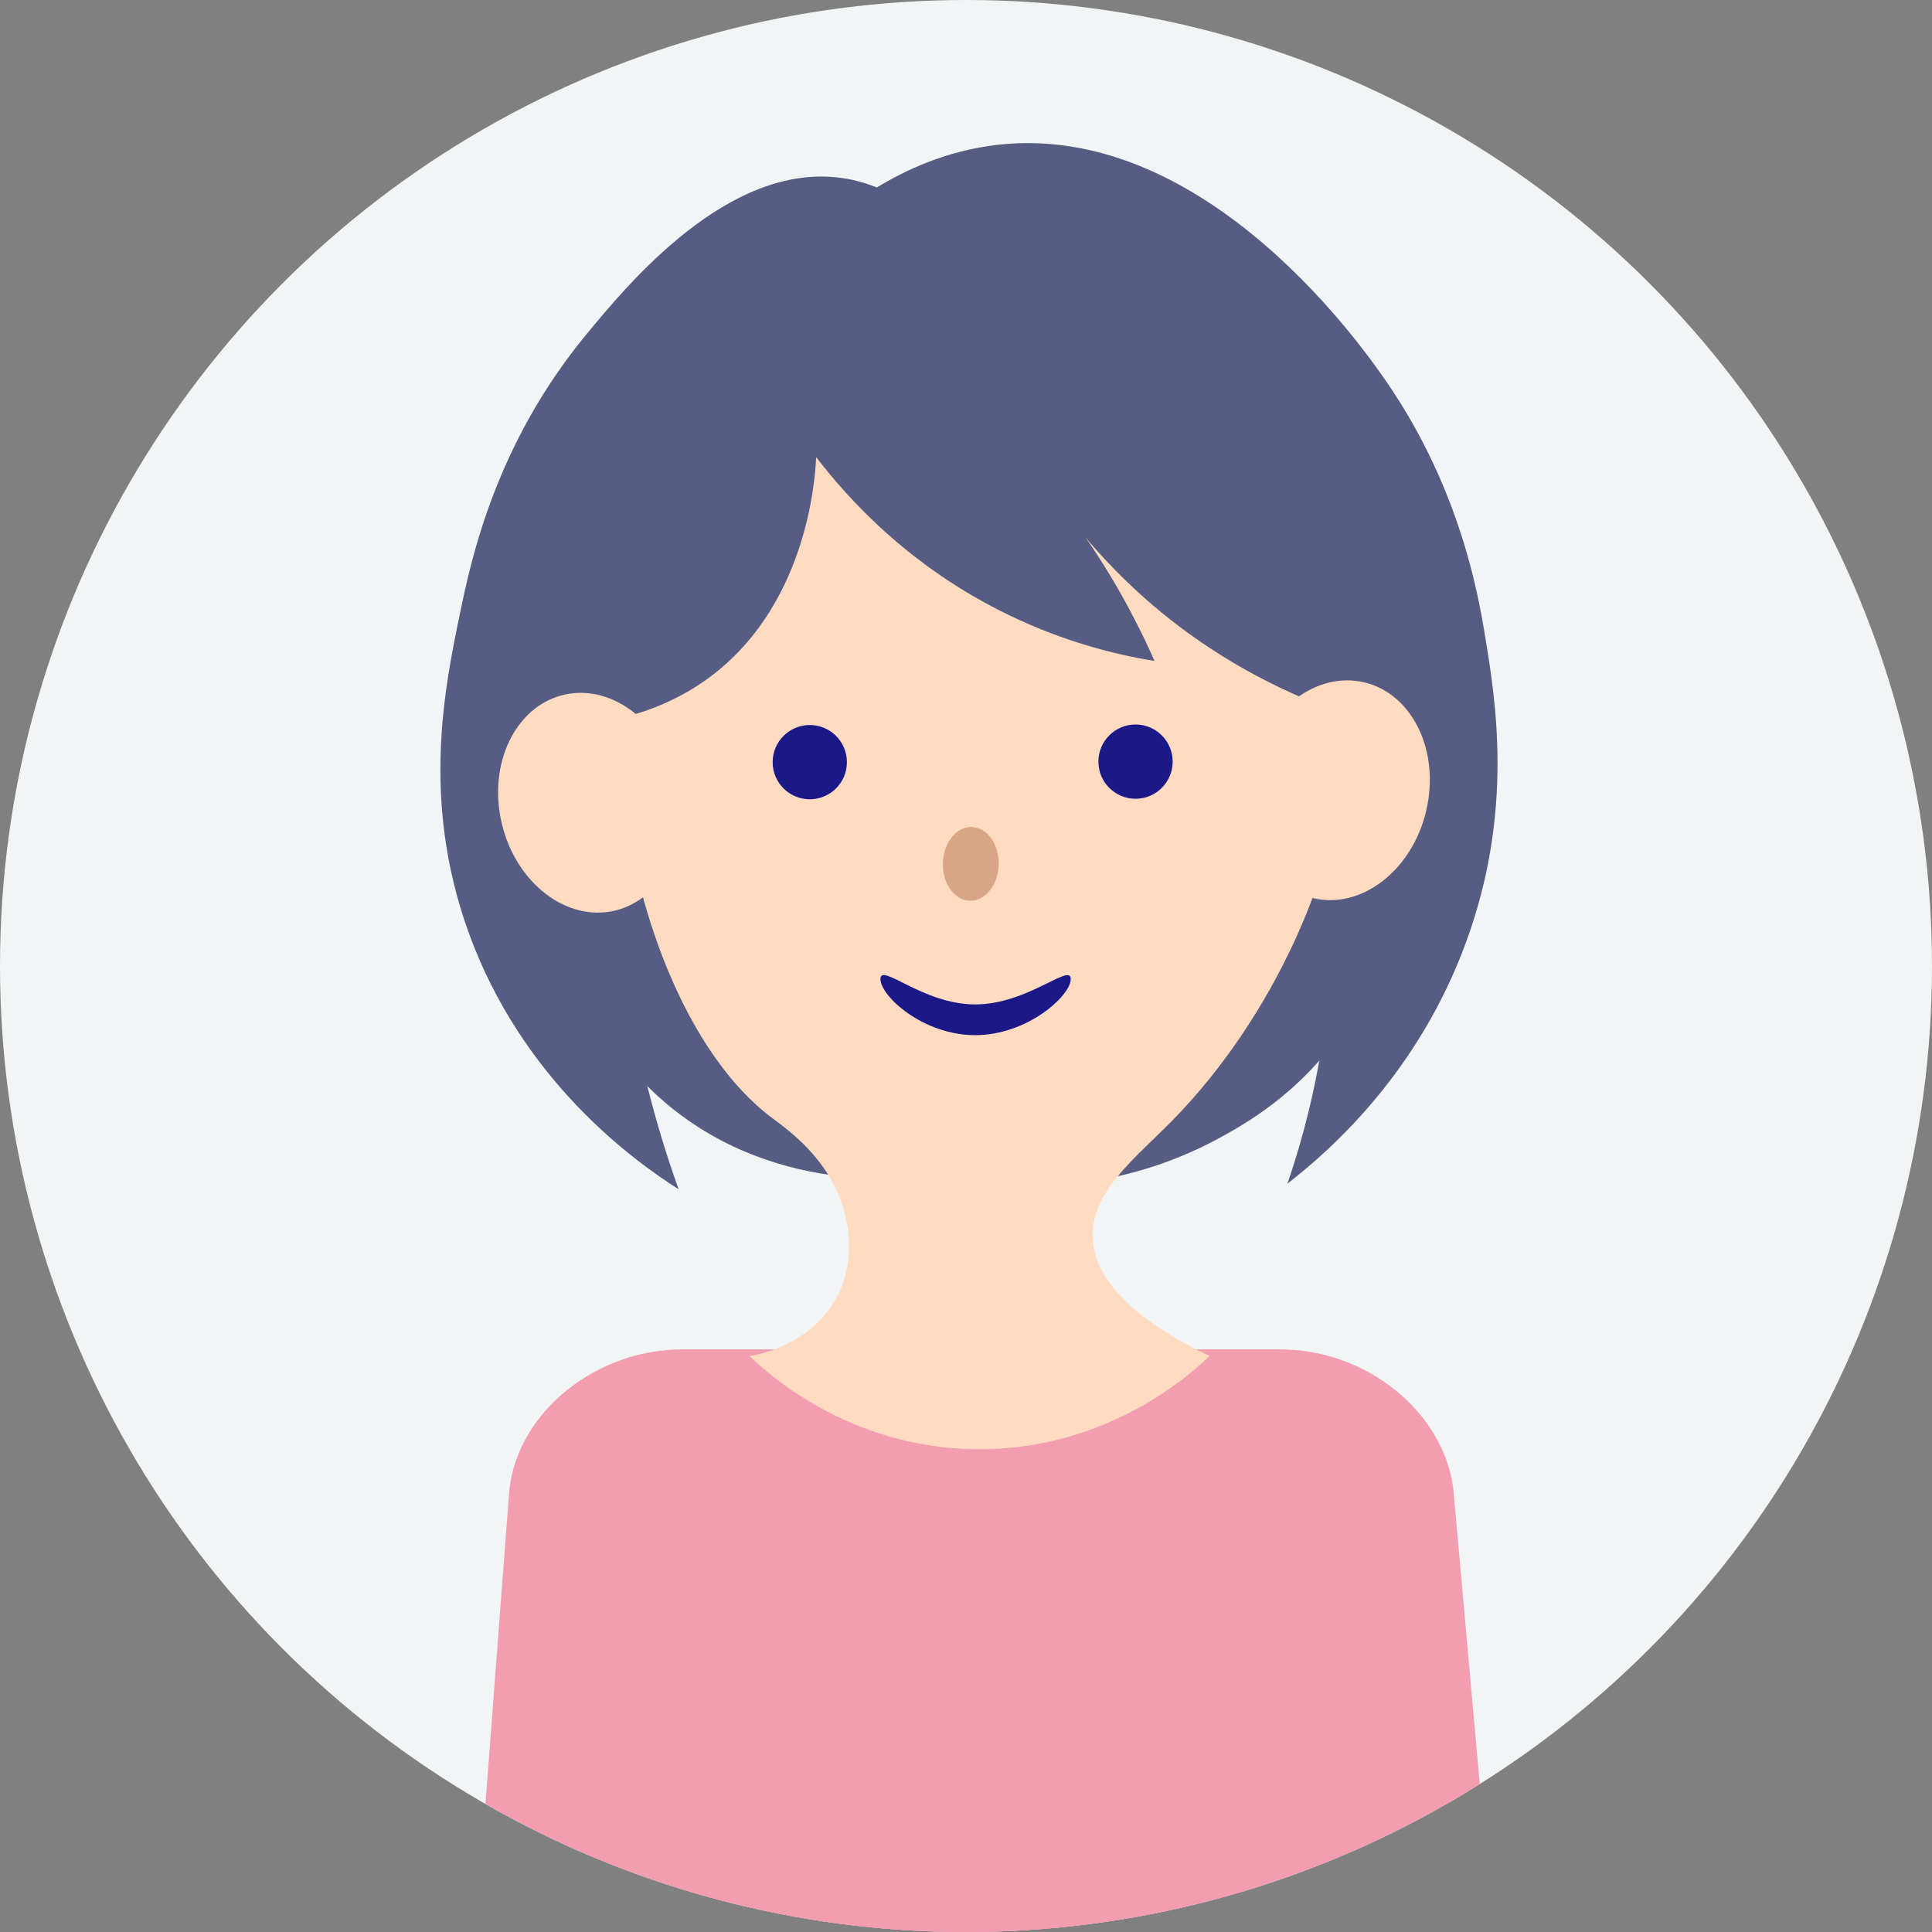
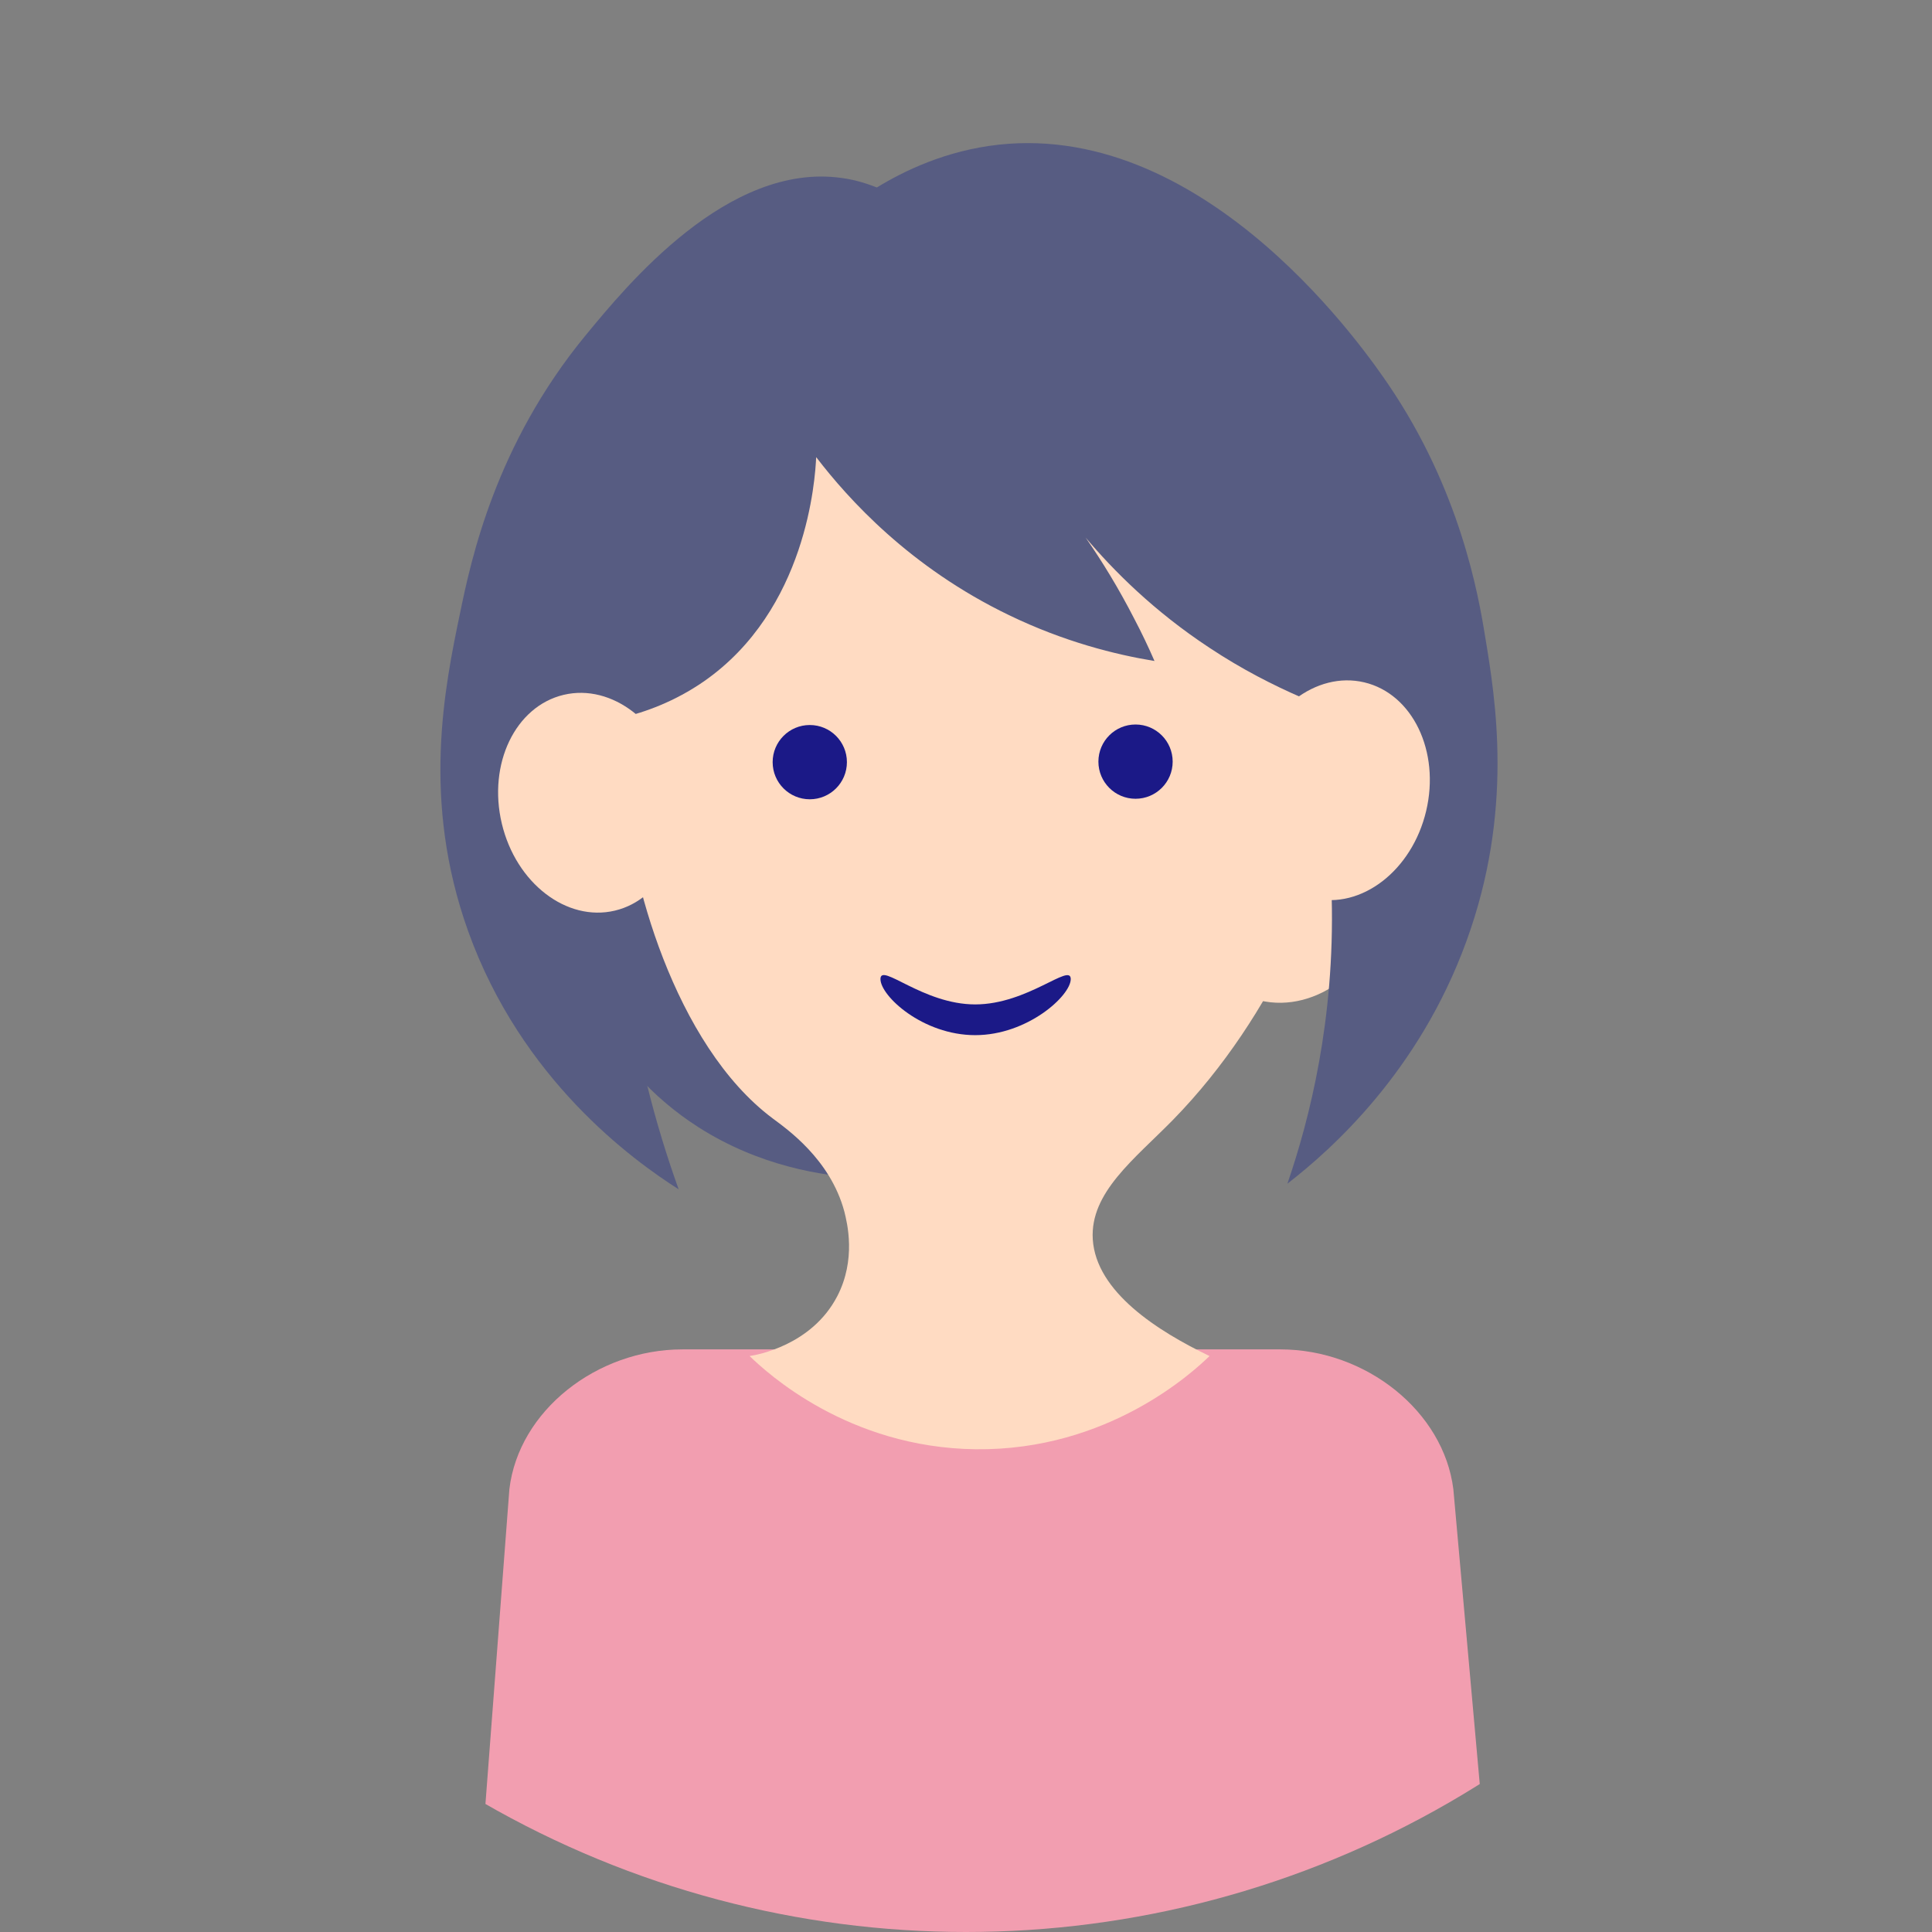
<svg xmlns="http://www.w3.org/2000/svg" id="_レイヤー_1" width="75.44" height="75.44" viewBox="0 0 75.44 75.44">
  <rect x="0" y="0" width="75.44" height="75.44" fill="#808080" stroke="none" />
  <defs>
    <style>.cls-1{fill:#1b1987;}.cls-1,.cls-2,.cls-3,.cls-4,.cls-5,.cls-6{stroke-width:0px;}.cls-2{fill:#f29eb0;}.cls-3{fill:#ffdbc2;}.cls-4{fill:#575c82;}.cls-7{clip-path:url(#clippath);}.cls-5,.cls-8{fill:#f2f5f5;}.cls-6{fill:#d8a684;}</style>
    <clipPath id="clippath">
      <circle class="cls-5" cx="37.72" cy="37.72" r="37.72" />
    </clipPath>
  </defs>
-   <circle class="cls-8" cx="37.72" cy="37.72" r="37.72" />
  <g class="cls-7">
    <path class="cls-2" d="m58.54,78.14l-1.79-19.99c-.38-3.04-3.41-5.46-6.76-5.46h-23.34c-3.35,0-6.4,2.4-6.76,5.46l-1.52,19.99h40.18Z" />
-     <polygon class="cls-2" points="51.96 98 24.67 98 27.62 82.61 24.67 63.14 50.48 63.14 48.27 82.61 51.96 98" />
    <ellipse class="cls-3" cx="50.36" cy="34.12" rx="5.09" ry="4.13" transform="translate(5.67 75.38) rotate(-76.84)" />
-     <path class="cls-4" d="m44.92,16.98c-2.36,5.62-4.76,13.83-4.02,23.59.15,2.01.43,3.9.78,5.67,1.41-.13,3.59-.53,5.91-1.79,1.01-.55,3.12-1.73,4.77-4.12,1.3-1.87,1.73-3.64,1.98-4.7,1.6-6.83-.33-18.15-.6-19.68" />
    <path class="cls-4" d="m21.88,15.38c-1.24,3.57-3.36,11.39-.6,19.68.93,2.79,2.24,6.56,6,8.96,2.4,1.53,4.85,1.89,6.34,1.98-1.11-1.9-2.19-4.14-3.04-6.74-3.17-9.7-1.23-18.45.12-22.84" />
    <path class="cls-3" d="m24.39,30.93c-.29-6.48,5.35-15.94,13.89-15.98,8.62-.04,14.54,9.54,14.02,15.87-.27,3.21-2.47,8.79-6.5,12.91-1.5,1.53-3.24,2.83-3.13,4.66.13,2.06,2.54,3.59,4.56,4.56-.63.61-3.95,3.7-9.13,3.64-4.99-.06-8.16-2.99-8.83-3.64.27-.04,2.42-.41,3.42-2.33.75-1.44.39-2.87.28-3.31-.55-2.06-2.27-3.24-2.8-3.64-3.84-2.87-5.63-9.52-5.77-12.74Z" />
    <path class="cls-4" d="m31.87,17.85c1.25,1.63,3.65,4.3,7.53,6.17,2.15,1.04,4.15,1.54,5.68,1.79-.23-.53-.49-1.08-.79-1.65-.61-1.19-1.26-2.25-1.9-3.17,1.09,1.29,2.66,2.87,4.83,4.3,1.28.85,2.51,1.47,3.59,1.94.58,2.03,1.11,4.69,1.19,7.82.12,4.76-.86,8.64-1.73,11.17,1.73-1.34,5.13-4.37,6.98-9.44,1.87-5.1,1.15-9.46.74-11.93-.26-1.61-.97-5.71-3.78-9.84-.76-1.11-6.98-10.26-15.22-9.36-2.07.23-3.7,1.03-4.75,1.67-.31-.12-.78-.29-1.37-.37-4.45-.63-8.4,4.2-10,6.14-3.54,4.3-4.48,8.8-4.9,10.82-.61,2.93-1.52,7.34.31,12.45,2.08,5.8,6.43,8.94,8.22,10.08-.87-2.42-1.76-5.6-2.19-9.4-.4-3.51-.31-6.58-.06-9.01.95-.22,2.1-.64,3.23-1.42,4.03-2.8,4.35-7.91,4.39-8.76Z" />
    <ellipse class="cls-3" cx="23.01" cy="31.34" rx="3.51" ry="4.33" transform="translate(-6.62 6.17) rotate(-13.36)" />
    <ellipse class="cls-3" cx="52.27" cy="30.87" rx="4.33" ry="3.51" transform="translate(10.16 74.58) rotate(-76.64)" />
    <circle class="cls-1" cx="44.34" cy="29.74" r="1.45" />
    <circle class="cls-1" cx="31.62" cy="29.76" r="1.45" />
-     <ellipse class="cls-6" cx="37.9" cy="33.74" rx="1.44" ry="1.09" transform="translate(3.18 70.73) rotate(-88.49)" />
    <path class="cls-1" d="m38.08,40.42c-2.05,0-3.7-1.53-3.7-2.19s1.65.99,3.7.99,3.73-1.64,3.73-.99-1.69,2.19-3.73,2.19Z" />
  </g>
</svg>